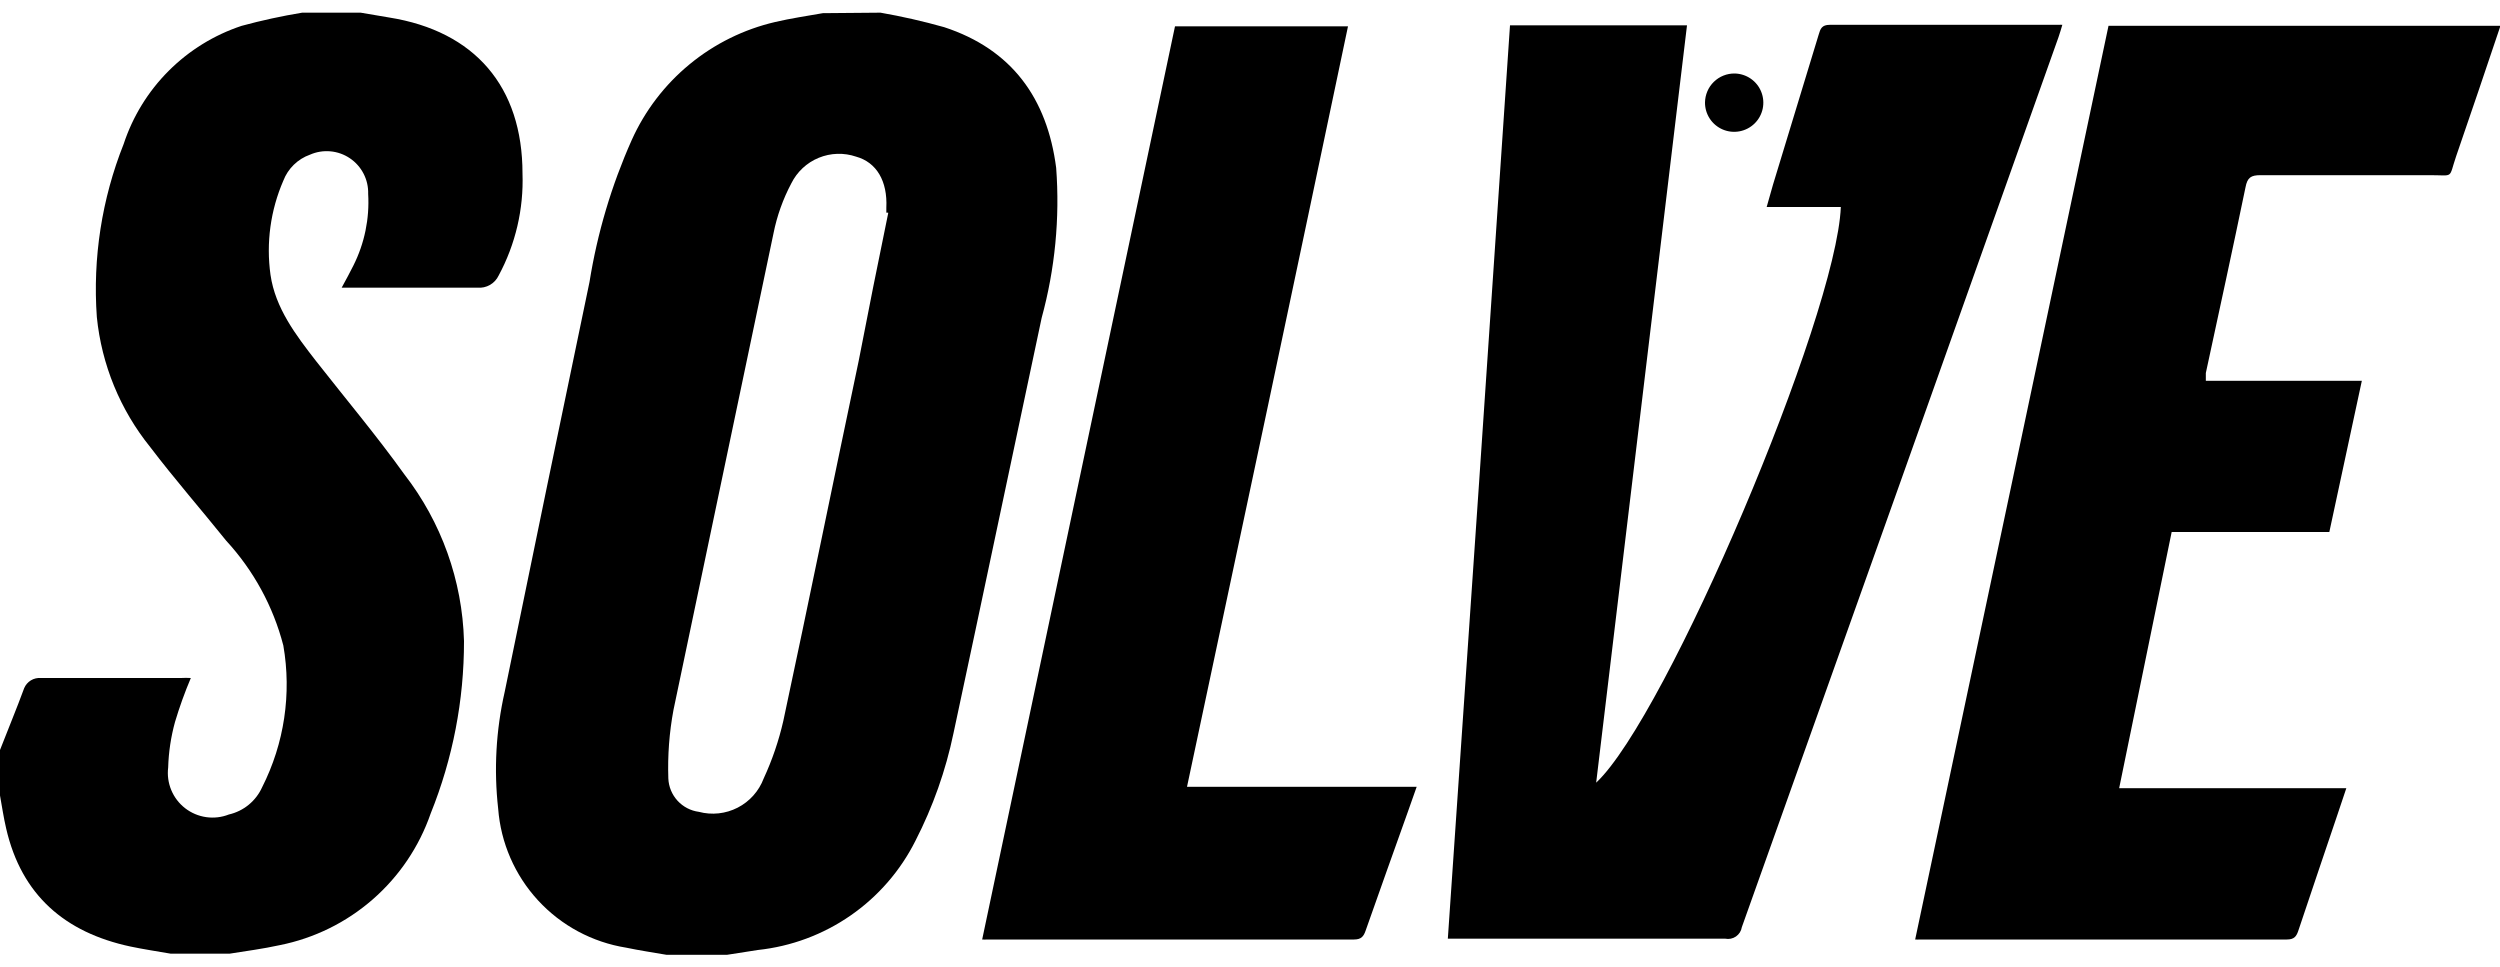
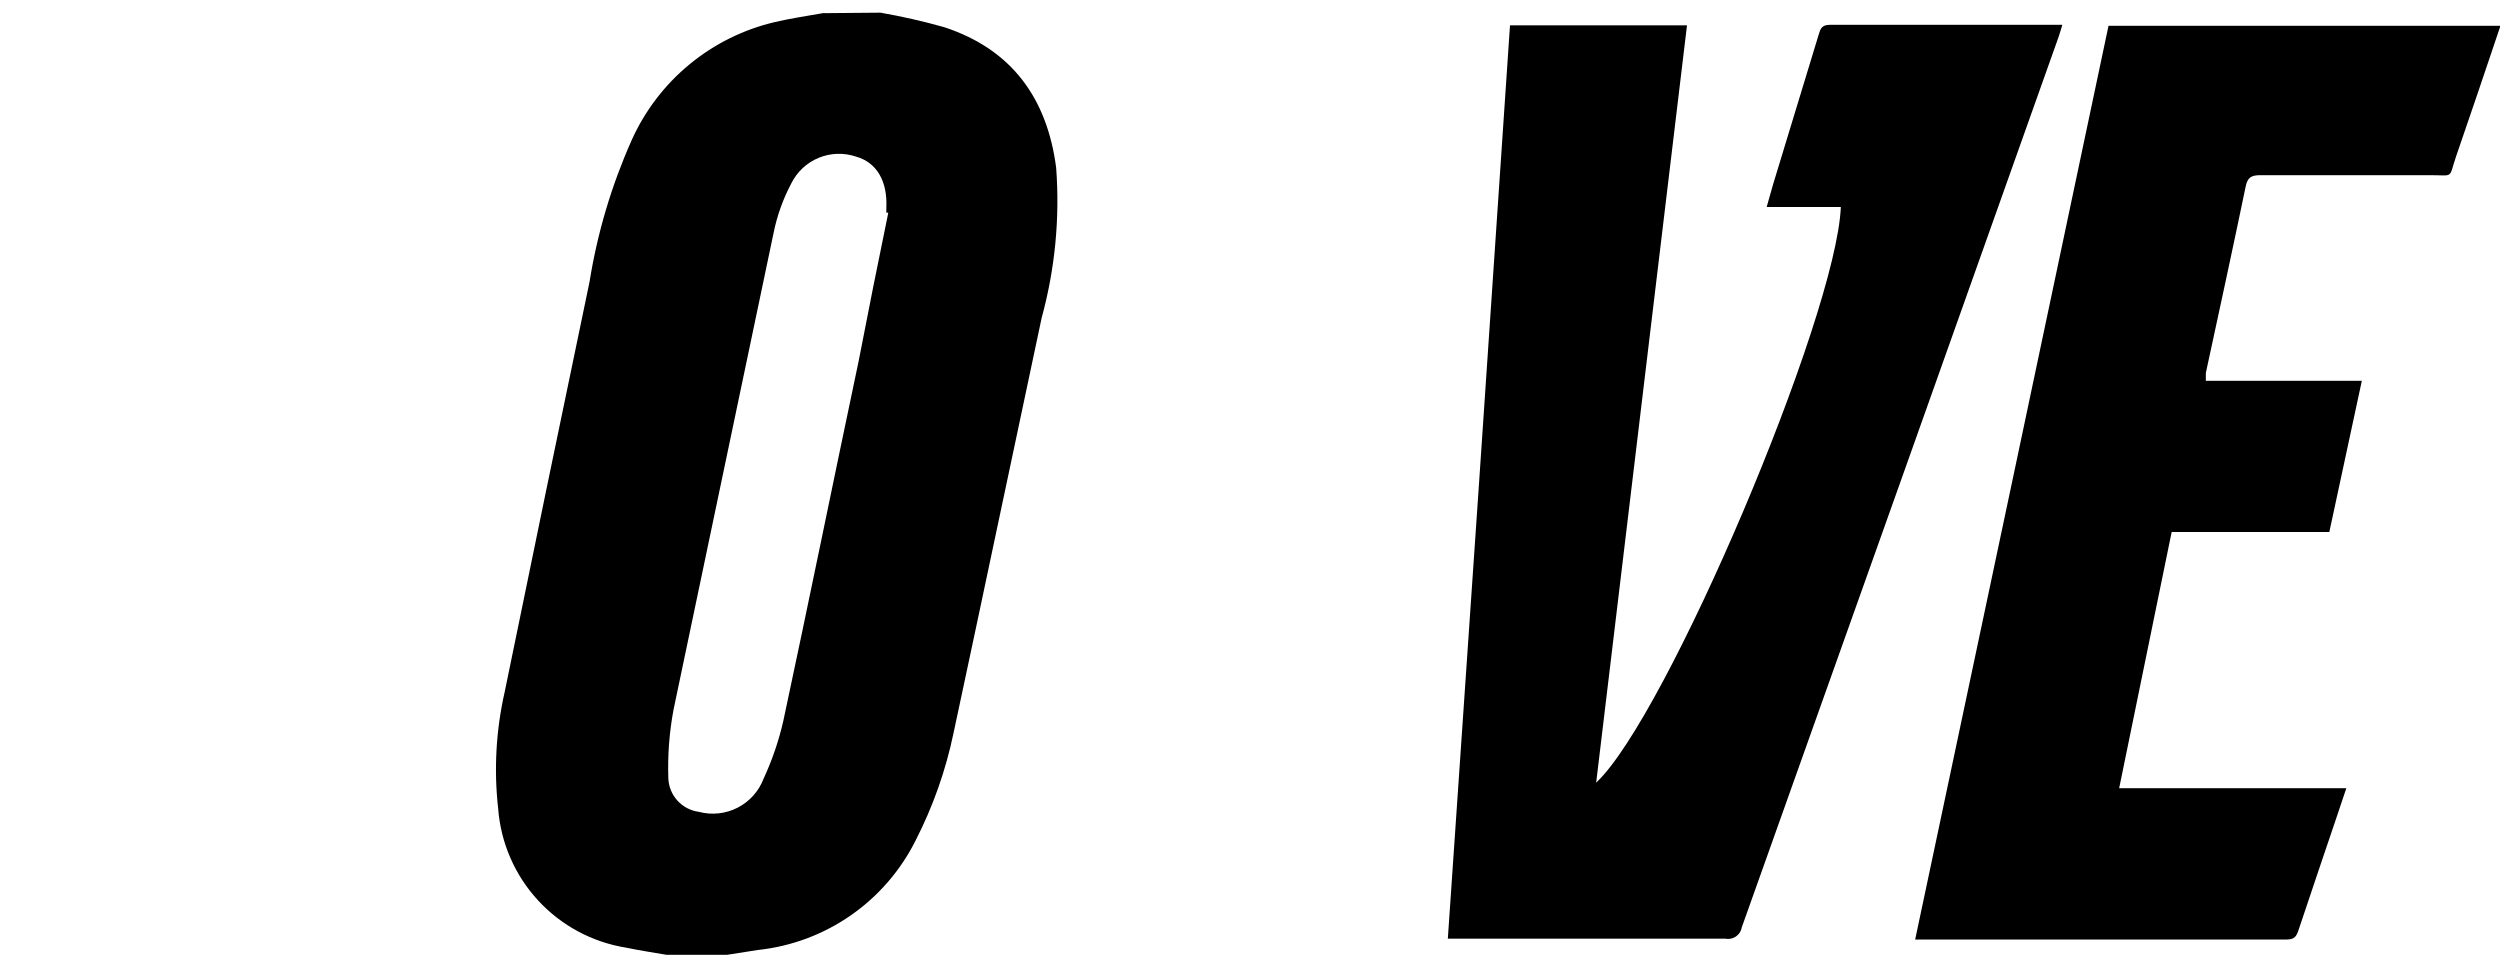
<svg xmlns="http://www.w3.org/2000/svg" width="150" height="58" viewBox="0 0 150 58" fill="none">
  <path d="M52.83 0.76C54.117 0.985 55.392 1.275 56.65 1.63C60.71 2.96 62.83 5.9 63.37 10.07C63.596 13.098 63.301 16.142 62.5 19.07C60.73 27.37 58.99 35.69 57.21 43.99C56.743 46.233 55.976 48.402 54.93 50.44C54.029 52.239 52.691 53.782 51.038 54.928C49.385 56.075 47.47 56.787 45.47 57L43.61 57.29H40C39.19 57.15 38.38 57.03 37.57 56.86C35.539 56.535 33.676 55.536 32.283 54.023C30.889 52.51 30.046 50.571 29.89 48.52C29.627 46.181 29.759 43.815 30.28 41.52C31.96 33.32 33.657 25.12 35.37 16.92C35.84 13.985 36.69 11.125 37.9 8.41C38.692 6.645 39.881 5.087 41.375 3.857C42.868 2.627 44.626 1.759 46.51 1.32C47.45 1.1 48.41 0.96 49.37 0.79L52.83 0.76ZM53.29 12.76H53.18C53.18 12.66 53.18 12.56 53.18 12.47C53.26 10.86 52.59 9.74 51.37 9.4C50.638 9.15 49.84 9.174 49.124 9.468C48.408 9.762 47.824 10.307 47.48 11C46.98 11.943 46.619 12.953 46.41 14C44.41 23.52 42.41 33.05 40.41 42.59C40.157 43.948 40.053 45.33 40.1 46.71C40.121 47.205 40.317 47.677 40.651 48.043C40.986 48.408 41.439 48.645 41.93 48.71C42.711 48.918 43.541 48.829 44.26 48.459C44.979 48.09 45.535 47.466 45.82 46.71C46.333 45.601 46.729 44.441 47 43.25C48.54 36.06 50 28.86 51.52 21.66C52.09 18.71 52.68 15.75 53.29 12.8V12.76Z" fill="black" />
-   <path d="M0 47.73V45C0.48 43.76 1 42.52 1.45 41.29C1.531 41.096 1.672 40.933 1.851 40.823C2.031 40.714 2.24 40.664 2.45 40.68C5.25 40.68 8.06 40.68 10.86 40.68C11.056 40.669 11.254 40.669 11.45 40.68C11.085 41.542 10.768 42.423 10.5 43.32C10.255 44.21 10.117 45.127 10.09 46.05C10.034 46.511 10.098 46.978 10.277 47.407C10.455 47.835 10.742 48.21 11.109 48.494C11.476 48.778 11.91 48.962 12.37 49.028C12.829 49.094 13.298 49.04 13.73 48.87C14.168 48.77 14.576 48.57 14.923 48.285C15.27 48.001 15.546 47.639 15.73 47.23C17.058 44.607 17.503 41.626 17 38.73C16.391 36.383 15.213 34.223 13.57 32.44C12.06 30.56 10.47 28.74 9.01 26.82C7.208 24.586 6.096 21.876 5.81 19.02C5.558 15.483 6.109 11.935 7.42 8.64C7.964 6.987 8.888 5.485 10.118 4.254C11.347 3.023 12.848 2.097 14.5 1.55C15.696 1.225 16.907 0.962 18.13 0.76H21.64L23.35 1.05C28.49 1.87 31.35 5.2 31.35 10.41C31.425 12.541 30.932 14.653 29.92 16.53C29.808 16.767 29.627 16.964 29.4 17.095C29.173 17.225 28.911 17.283 28.65 17.26C26.43 17.26 24.21 17.26 21.99 17.26H20.5C20.78 16.74 21 16.35 21.2 15.94C21.871 14.607 22.178 13.12 22.09 11.63C22.102 11.21 22.007 10.794 21.815 10.421C21.623 10.048 21.34 9.729 20.992 9.495C20.643 9.26 20.242 9.117 19.823 9.08C19.405 9.042 18.984 9.111 18.6 9.28C18.236 9.409 17.905 9.615 17.629 9.885C17.353 10.154 17.138 10.48 17 10.84C16.229 12.617 15.962 14.572 16.23 16.49C16.52 18.49 17.75 20.1 18.96 21.66C20.73 23.92 22.59 26.13 24.26 28.46C26.485 31.328 27.739 34.831 27.84 38.46C27.846 42.007 27.166 45.521 25.84 48.81C25.15 50.803 23.951 52.58 22.361 53.966C20.772 55.352 18.848 56.298 16.78 56.71C15.78 56.93 14.78 57.06 13.78 57.22H10.24C9.44 57.08 8.62 56.96 7.82 56.79C3.9 55.95 1.29 53.71 0.37 49.71C0.22 49.07 0.12 48.4 0 47.73Z" fill="black" />
  <path d="M150 1.63C149.13 4.21 148.26 6.8 147.37 9.37C146.9 10.75 147.27 10.51 145.8 10.51C142.407 10.51 139.017 10.51 135.63 10.51C135.06 10.51 134.84 10.65 134.73 11.24C133.96 14.96 133.15 18.67 132.35 22.38C132.35 22.52 132.35 22.66 132.35 22.85H141.71L139.76 31.92H130.3L127.15 47.29H140.78C140.57 47.91 140.4 48.44 140.22 48.96C139.45 51.25 138.67 53.52 137.91 55.81C137.79 56.18 137.66 56.37 137.21 56.37C129.87 56.37 122.53 56.37 115.21 56.37C115.11 56.377 115.01 56.377 114.91 56.37C118.783 38.11 122.65 19.837 126.51 1.55H150V1.63Z" fill="black" />
  <path d="M90.6 1.52H101.22C99.4 16.67 97.59 31.78 95.77 46.96C100 43 110.18 19 110.45 12.42H106C106.15 11.9 106.26 11.49 106.38 11.08C107.29 8.08 108.21 5.08 109.12 2.08C109.22 1.73 109.31 1.49 109.78 1.49C114.36 1.49 118.943 1.49 123.53 1.49C123.6 1.483 123.67 1.483 123.74 1.49C123.66 1.74 123.6 1.99 123.51 2.23C117.19 20.03 110.857 37.83 104.51 55.63C104.492 55.742 104.452 55.849 104.391 55.946C104.33 56.042 104.251 56.124 104.158 56.189C104.064 56.253 103.959 56.298 103.847 56.321C103.736 56.343 103.621 56.343 103.51 56.32C98.22 56.32 92.93 56.32 87.63 56.32H86.87C88.13 38.047 89.373 19.78 90.6 1.52Z" fill="black" />
-   <path d="M71.22 47.21H85C84.8 47.79 84.63 48.26 84.46 48.74C83.62 51.1 82.77 53.46 81.94 55.83C81.82 56.18 81.68 56.37 81.24 56.37C73.92 56.37 66.6 56.37 59.24 56.37C59.137 56.378 59.033 56.378 58.93 56.37C62.783 38.11 66.64 19.847 70.5 1.58H80.88C77.7 16.73 74.48 31.9 71.22 47.21Z" fill="black" />
-   <path d="M104.08 4.41C104.425 4.416 104.761 4.524 105.045 4.72C105.329 4.916 105.549 5.192 105.676 5.513C105.804 5.834 105.833 6.185 105.762 6.523C105.69 6.861 105.52 7.17 105.273 7.411C105.026 7.652 104.714 7.815 104.374 7.879C104.035 7.943 103.684 7.906 103.367 7.771C103.049 7.636 102.778 7.41 102.588 7.122C102.398 6.833 102.298 6.495 102.3 6.15C102.303 5.919 102.351 5.691 102.442 5.478C102.532 5.265 102.664 5.073 102.83 4.911C102.995 4.75 103.19 4.622 103.405 4.536C103.619 4.45 103.849 4.407 104.08 4.41V4.41Z" fill="black" />
</svg>